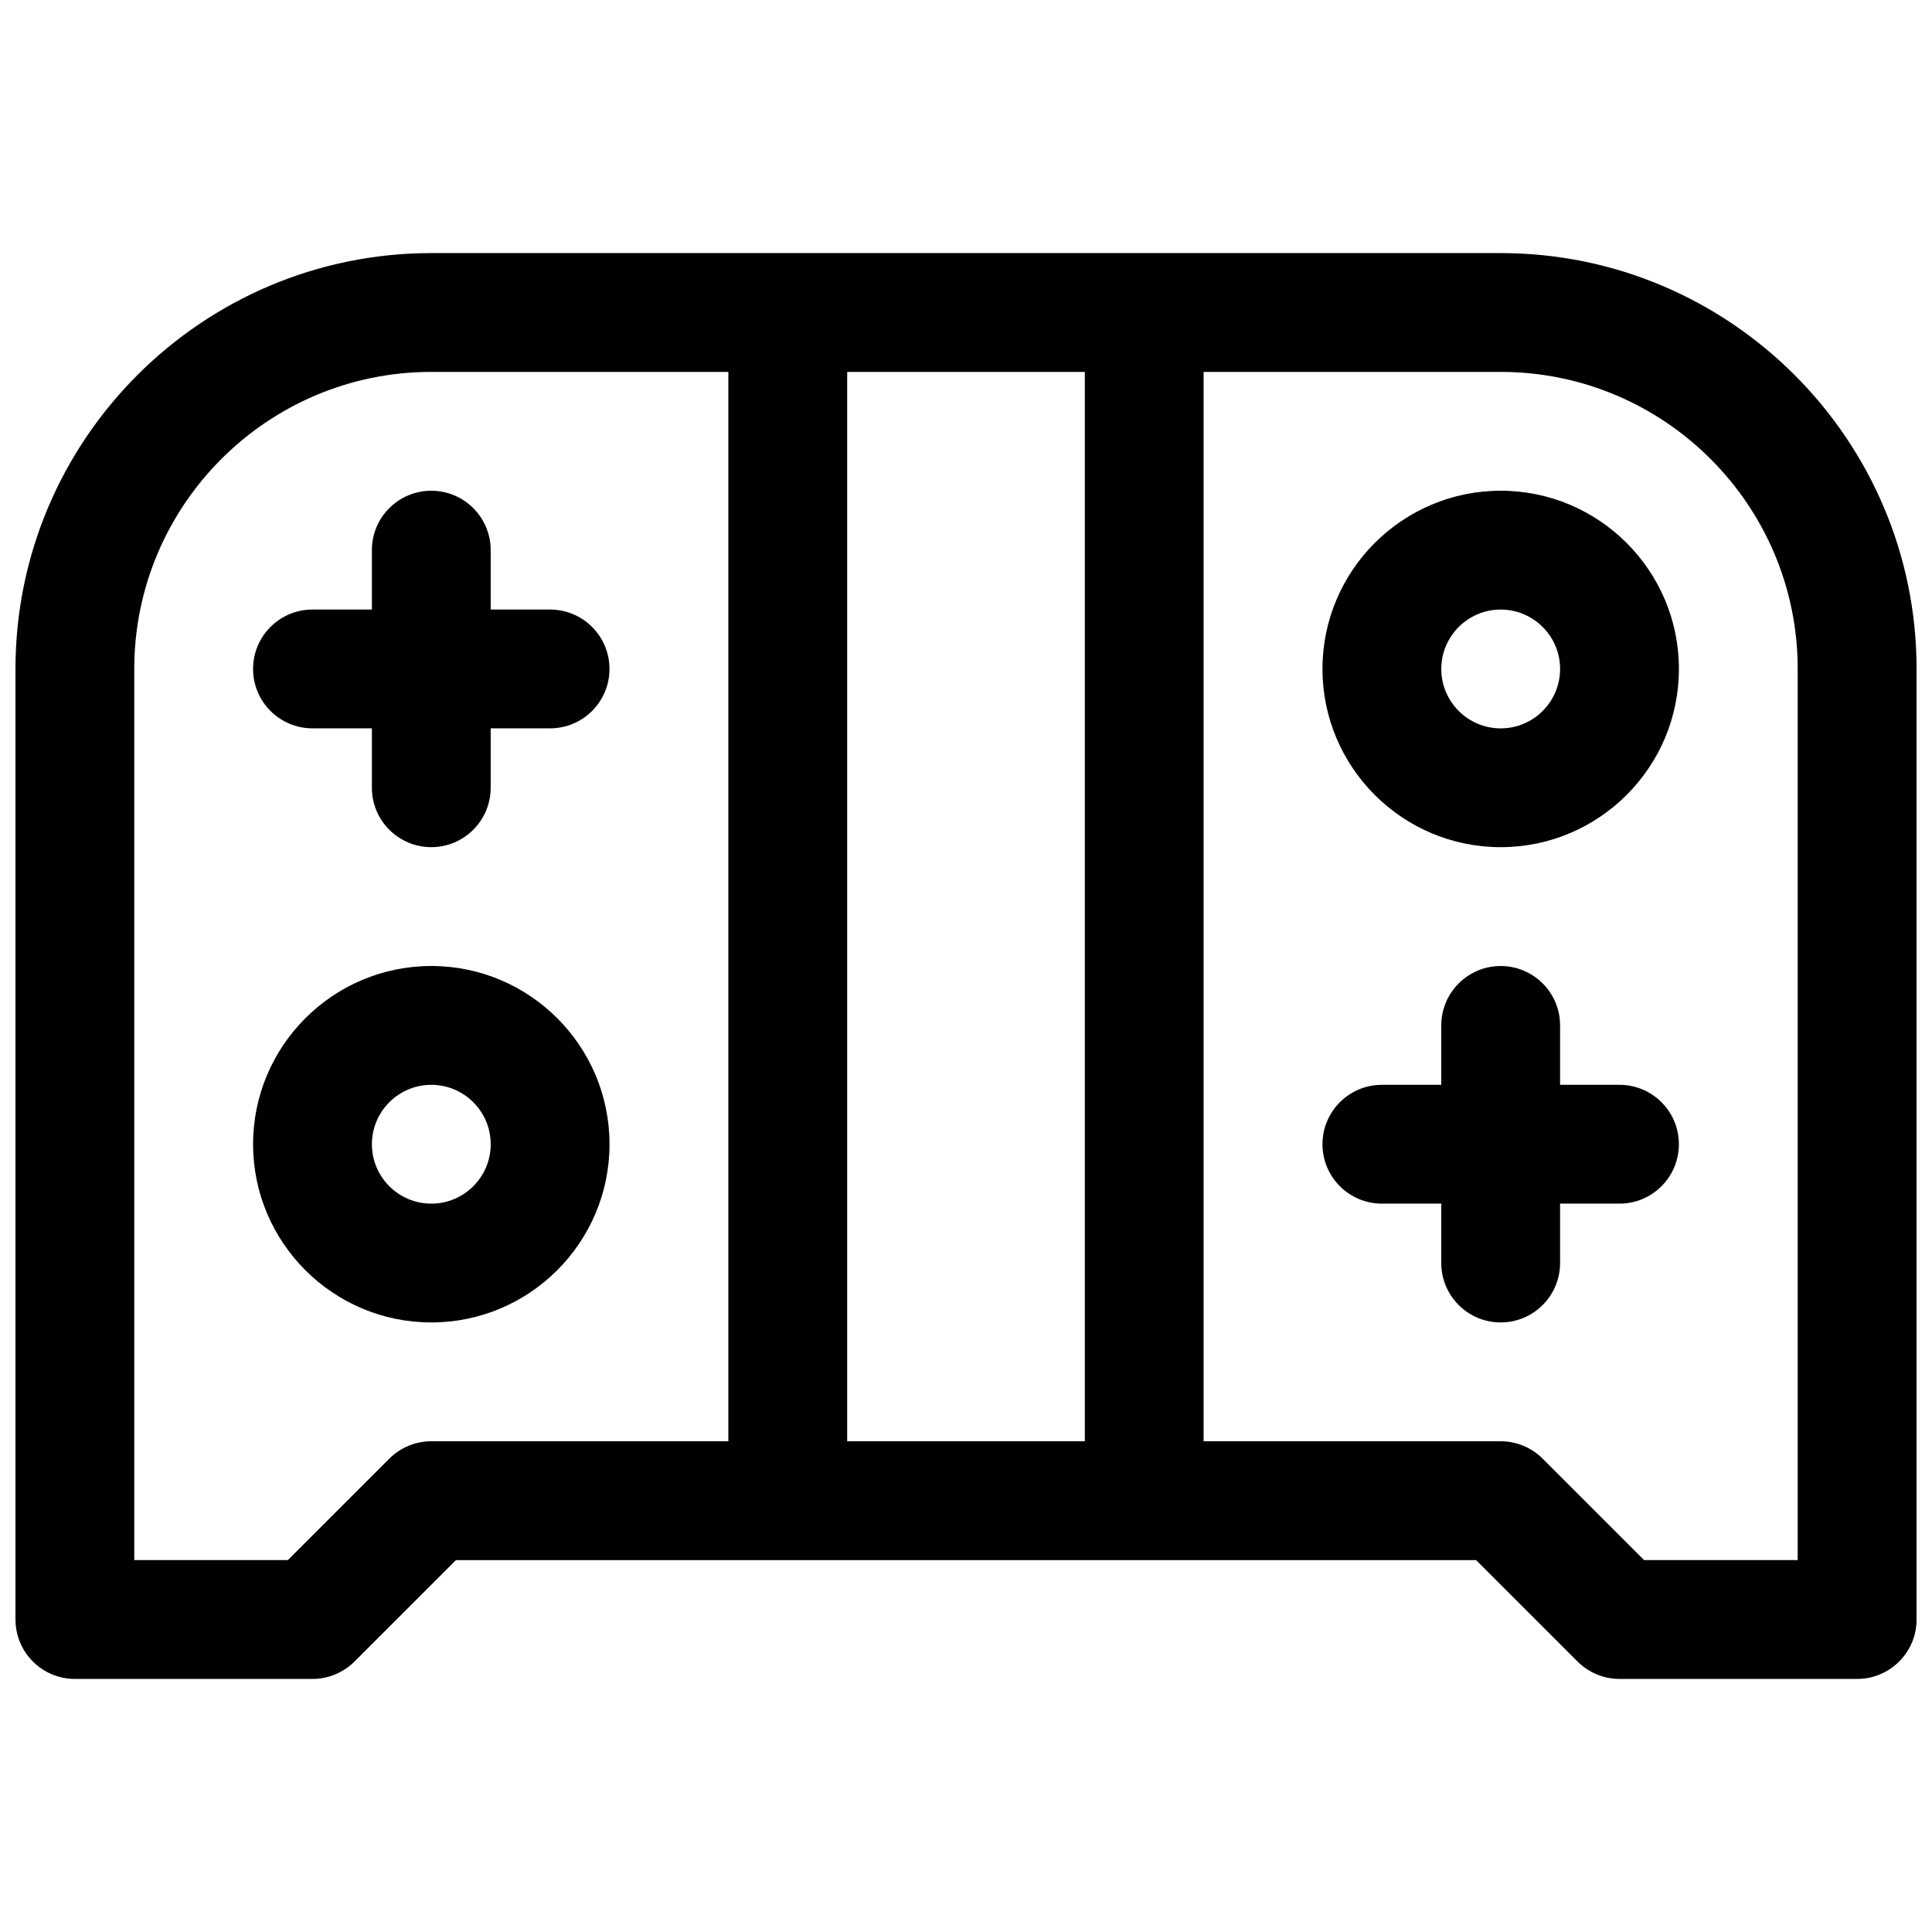
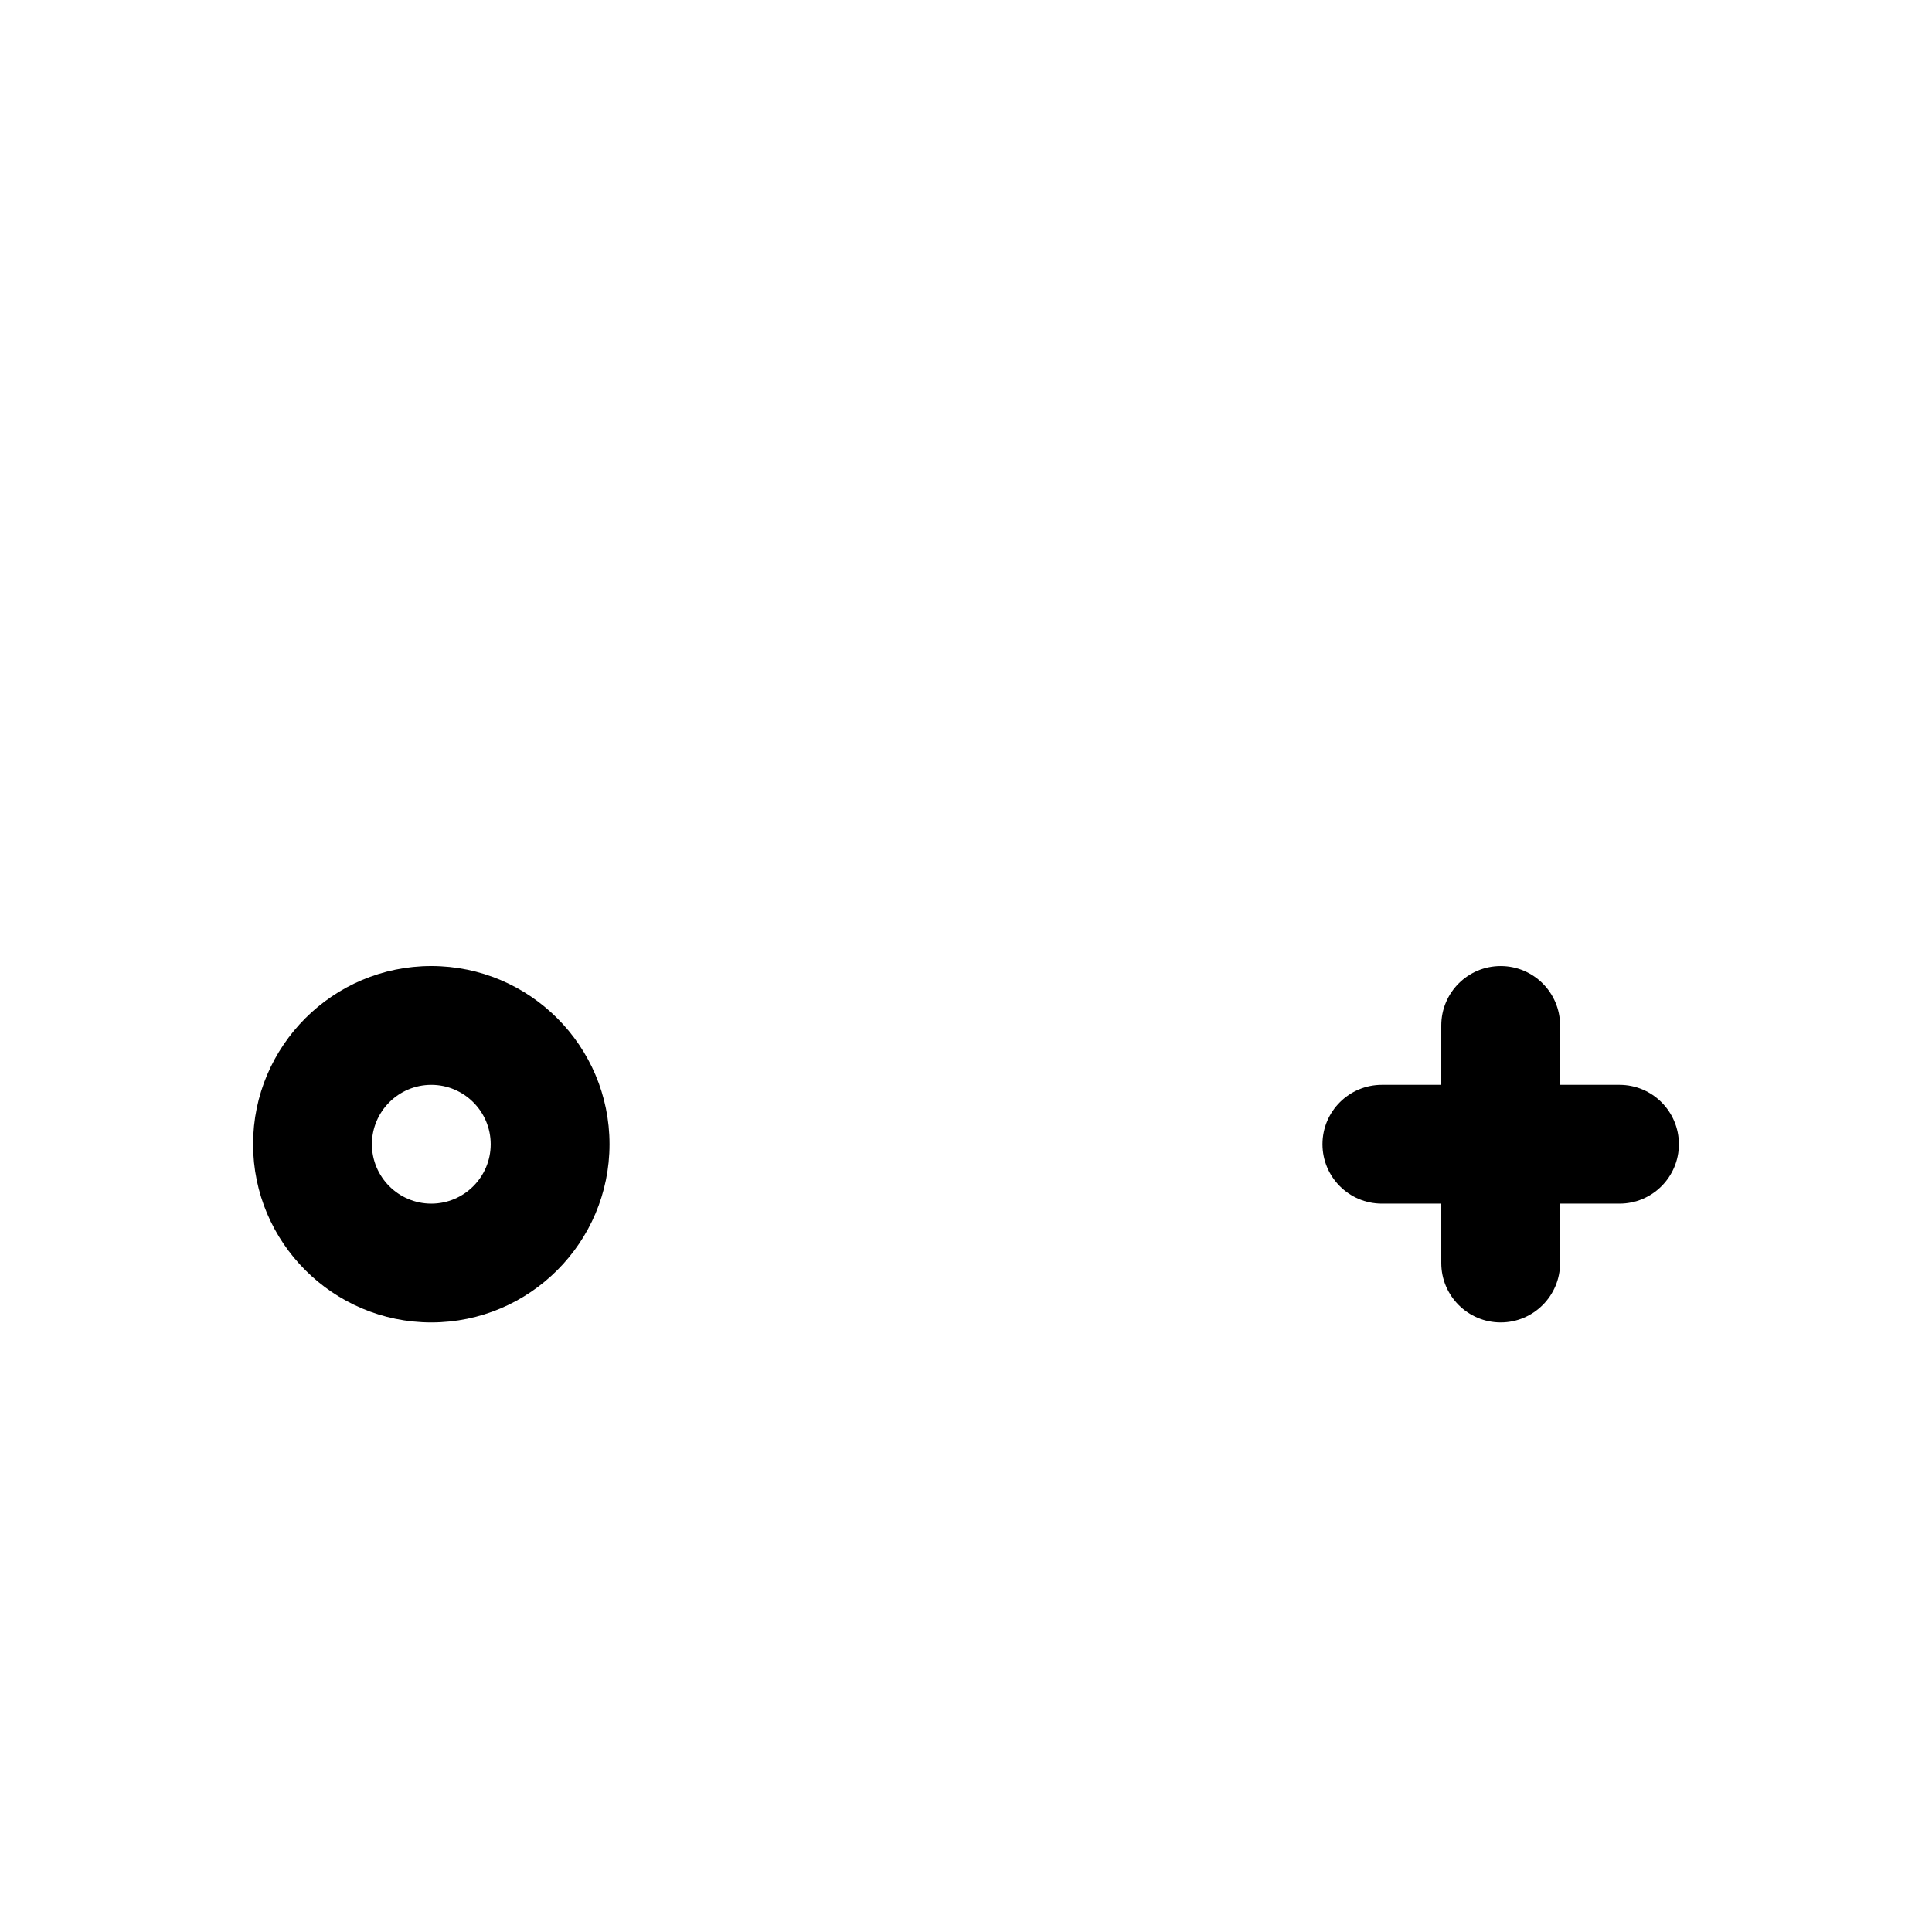
<svg xmlns="http://www.w3.org/2000/svg" width="800px" height="800px" version="1.1" viewBox="144 144 512 512">
  <defs>
    <clipPath id="a">
-       <path d="m148.09 211h503.81v378h-503.81z" />
-     </clipPath>
+       </clipPath>
  </defs>
-   <path d="m541.7 274.05c-26.047 0-47.23 21.184-47.23 47.23s21.184 47.23 47.23 47.23c26.047 0 47.23-21.184 47.23-47.23s-21.184-47.23-47.23-47.23zm0 62.977c-8.684 0-15.742-7.062-15.742-15.742 0-8.684 7.062-15.742 15.742-15.742 8.684 0 15.742 7.062 15.742 15.742s-7.059 15.742-15.742 15.742z" />
  <path d="m573.18 431.49h-15.742v-15.742c0-8.691-7.055-15.742-15.742-15.742-8.691 0-15.742 7.055-15.742 15.742v15.742h-15.742c-8.691 0-15.742 7.055-15.742 15.742 0 8.691 7.055 15.742 15.742 15.742h15.742v15.742c0 8.691 7.055 15.742 15.742 15.742 8.691 0 15.742-7.055 15.742-15.742v-15.742h15.742c8.691 0 15.742-7.055 15.742-15.742 0-8.691-7.051-15.742-15.742-15.742z" />
  <path d="m258.3 400c-26.047 0-47.23 21.184-47.23 47.23s21.184 47.23 47.23 47.23 47.23-21.184 47.23-47.23c0.004-26.047-21.18-47.23-47.23-47.23zm0 62.977c-8.684 0-15.742-7.062-15.742-15.742 0-8.684 7.062-15.742 15.742-15.742 8.684 0 15.742 7.062 15.742 15.742 0.004 8.68-7.059 15.742-15.742 15.742z" />
-   <path d="m226.81 337.02h15.742v15.742c0 8.691 7.055 15.742 15.742 15.742 8.691 0 15.742-7.055 15.742-15.742v-15.742h15.742c8.691 0 15.742-7.055 15.742-15.742 0-8.691-7.055-15.742-15.742-15.742h-15.742v-15.742c0-8.691-7.055-15.742-15.742-15.742-8.691 0-15.742 7.055-15.742 15.742v15.742h-15.742c-8.691 0-15.742 7.055-15.742 15.742s7.055 15.742 15.742 15.742z" />
  <g clip-path="url(#a)">
-     <path d="m541.7 211.07h-283.39c-60.77 0-110.21 49.438-110.21 110.21v251.91c0 8.691 7.055 15.742 15.742 15.742h62.977c4.172 0 8.18-1.66 11.133-4.613l26.883-26.875h270.35l26.875 26.875c2.953 2.953 6.961 4.613 11.133 4.613h62.977c8.691 0 15.742-7.055 15.742-15.742v-251.91c0-60.77-49.434-110.21-110.21-110.21zm-110.21 31.488v283.39h-62.977v-283.39zm-173.19 283.39c-4.172 0-8.18 1.66-11.133 4.613l-26.879 26.875h-40.707v-236.16c0-43.406 35.312-78.719 78.719-78.719h78.719v283.39zm362.11 31.488h-40.715l-26.875-26.875c-2.949-2.949-6.957-4.613-11.129-4.613h-78.719v-283.39h78.719c43.406 0 78.719 35.312 78.719 78.719z" />
-   </g>
+     </g>
</svg>